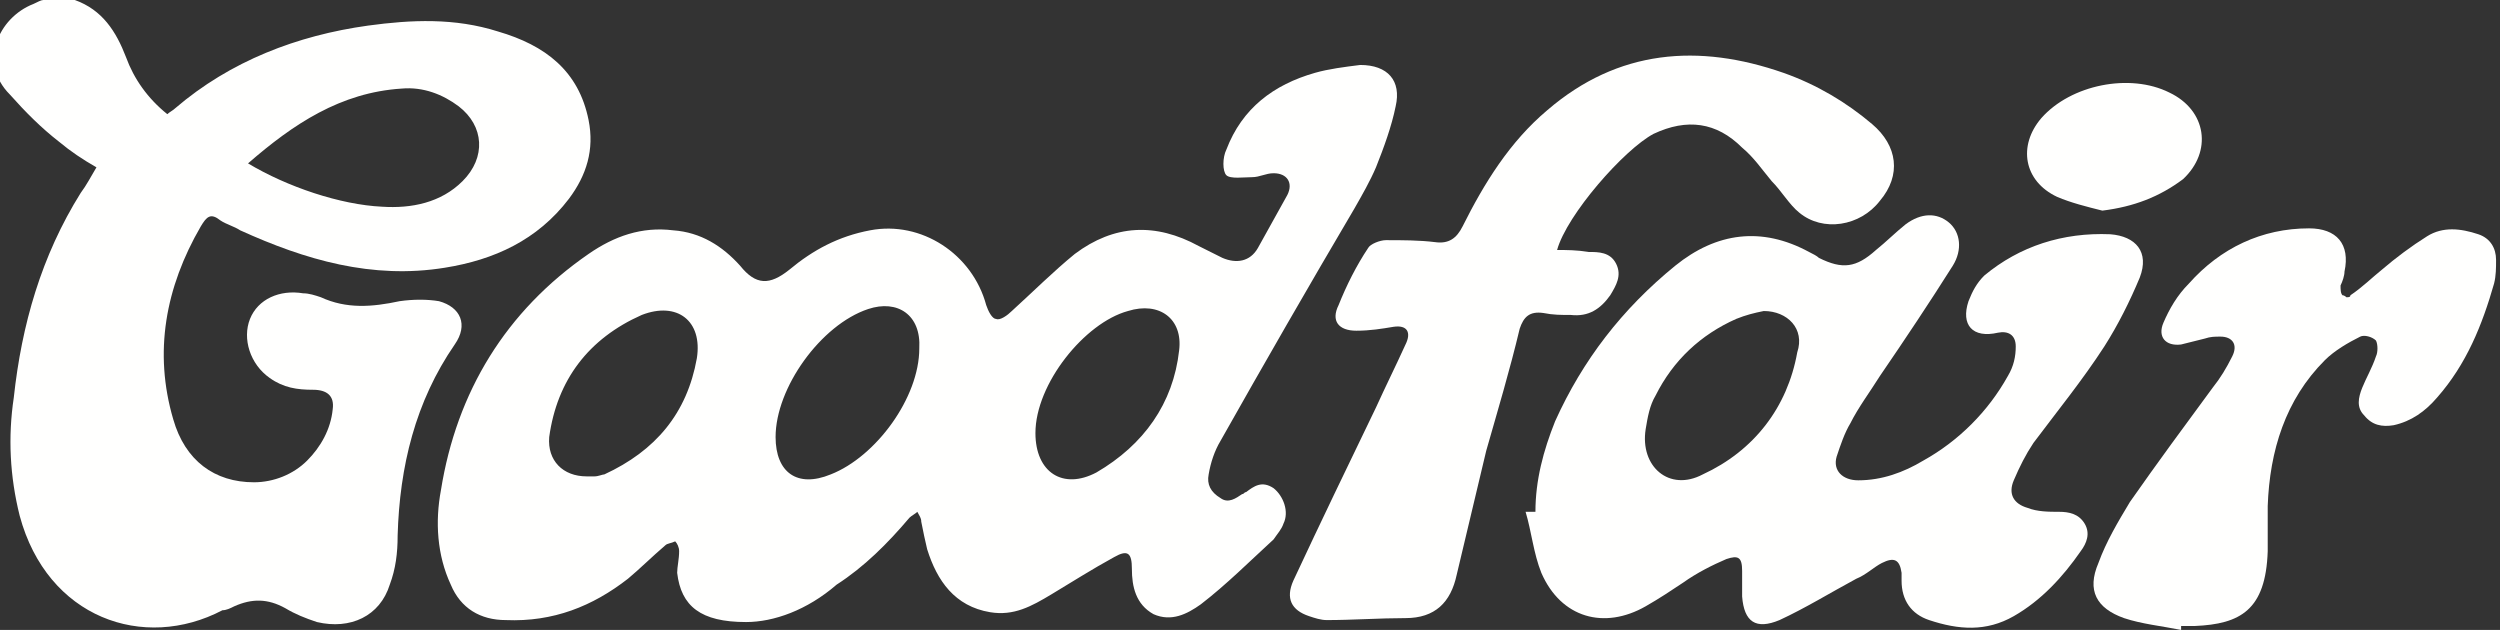
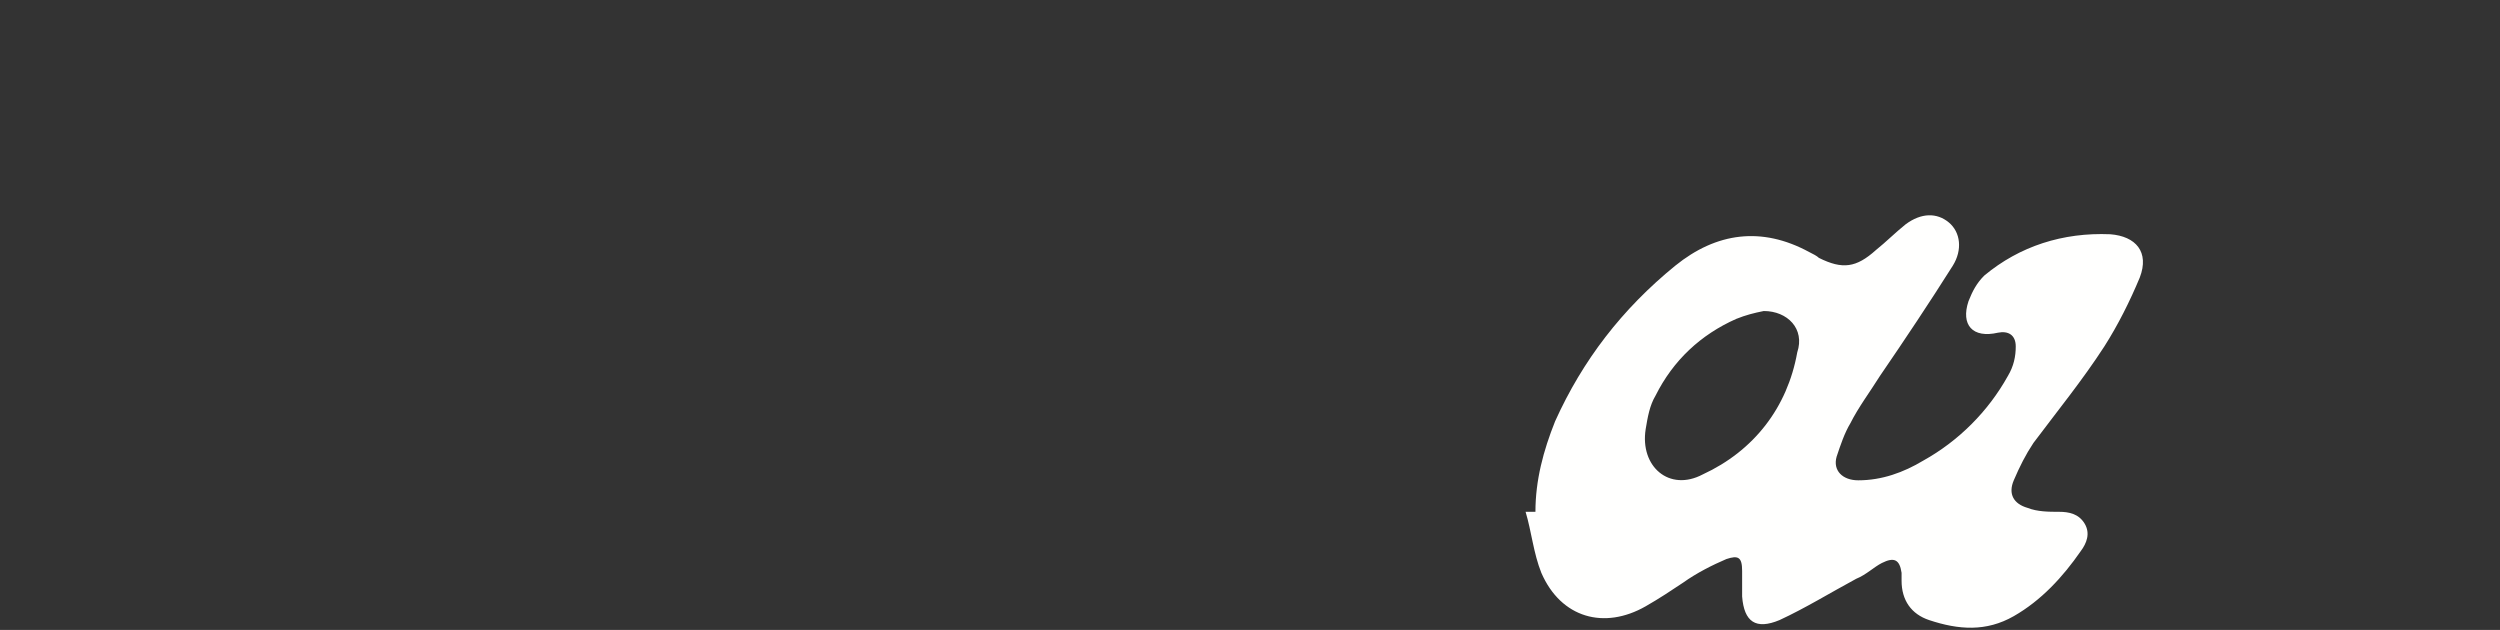
<svg xmlns="http://www.w3.org/2000/svg" xmlns:xlink="http://www.w3.org/1999/xlink" version="1.1" id="Layer_1" x="0px" y="0px" width="127px" height="32px" viewBox="-242 381 127 32" style="enable-background:new -242 381 127 32;" xml:space="preserve">
  <rect x="-242" y="381" width="127" height="32" fill="#333333" stroke="none" />
  <style type="text/css">
	.st0{clip-path:url(#SVGID_2_);}
	.st1{fill:#FFFFFE;}
</style>
  <g>
    <defs>
      <rect id="SVGID_1_" x="-242" y="381" width="127" height="32" />
    </defs>
    <clipPath id="SVGID_2_">
      <use xlink:href="#SVGID_1_" style="overflow:visible;" />
    </clipPath>
    <g class="st0">
-       <path class="st1" d="M-238.2,381c1.4,0.5,2.1,1.6,2.6,2.9c0.4,1.1,1.1,2.1,2.1,2.9c0.1-0.1,0.3-0.2,0.4-0.3    c2.8-2.4,6.2-3.7,9.8-4.2c2.2-0.3,4.4-0.4,6.6,0.3c2.4,0.7,4.1,2,4.6,4.5c0.3,1.5-0.1,2.8-1,4c-1.6,2.1-3.8,3.1-6.3,3.5    c-3.7,0.6-7.1-0.4-10.4-1.9c-0.3-0.2-0.7-0.3-1-0.5c-0.5-0.4-0.7-0.2-1,0.3c-1.8,3.1-2.4,6.4-1.4,9.8c0.6,2.1,2.1,3.2,4.1,3.2    c1,0,2-0.4,2.7-1.1s1.2-1.6,1.3-2.6c0.1-0.7-0.3-1-1-1c-0.8,0-1.5-0.1-2.2-0.6c-1-0.7-1.4-2-1-3c0.4-1,1.5-1.5,2.7-1.3    c0.3,0,0.6,0.1,0.9,0.2c1.3,0.6,2.6,0.5,4,0.2c0.7-0.1,1.4-0.1,2,0c1.1,0.3,1.5,1.2,0.8,2.2c-2,2.9-2.8,6.2-2.9,9.7    c0,0.9-0.1,1.7-0.4,2.5c-0.5,1.6-2,2.3-3.7,1.9c-0.6-0.2-1.1-0.4-1.6-0.7c-0.9-0.5-1.7-0.5-2.6-0.1c-0.2,0.1-0.4,0.2-0.6,0.2    c-4,2.1-8.9,0.4-10.3-4.8c-0.5-2-0.6-4-0.3-6c0.4-3.7,1.4-7.2,3.4-10.4c0.3-0.4,0.5-0.8,0.8-1.3c-0.7-0.4-1.3-0.8-1.9-1.3    c-0.9-0.7-1.7-1.5-2.5-2.4c-1.6-1.6-0.6-3.9,1.2-4.6c0.2-0.1,0.4-0.2,0.5-0.2L-238.2,381z M-229.4,389.3c2,1.2,4.7,2.1,6.8,2.2    c1.5,0.1,3-0.2,4.1-1.3c1.2-1.2,1.1-2.8-0.2-3.8c-0.8-0.6-1.8-1-2.9-0.9C-224.7,385.7-227.1,387.3-229.4,389.3z" />
-       <path class="st1" d="M-204.1,412.6c-2.3,0-3.3-0.8-3.5-2.5c0-0.3,0.1-0.7,0.1-1.1c0-0.2-0.1-0.4-0.2-0.5c-0.2,0.1-0.4,0.1-0.5,0.2    c-0.7,0.6-1.3,1.2-1.9,1.7c-1.8,1.4-3.8,2.2-6.2,2.1c-1.3,0-2.3-0.6-2.8-1.8c-0.7-1.5-0.8-3.2-0.5-4.8c0.8-5,3.3-9.1,7.5-12    c1.3-0.9,2.7-1.4,4.3-1.2c1.4,0.1,2.5,0.8,3.4,1.8c0.8,1,1.5,1,2.5,0.2c1.2-1,2.5-1.7,4.1-2c2.6-0.5,5.2,1.2,5.9,3.8    c0.1,0.3,0.3,0.7,0.5,0.7c0.2,0.1,0.6-0.2,0.8-0.4c1.1-1,2.1-2,3.2-2.9c2-1.5,4.1-1.6,6.3-0.4c0.4,0.2,0.8,0.4,1.2,0.6    c0.7,0.3,1.4,0.2,1.8-0.5c0.5-0.9,1-1.8,1.5-2.7c0.3-0.6,0-1.1-0.7-1.1c-0.4,0-0.7,0.2-1.1,0.2c-0.4,0-1.1,0.1-1.3-0.1    c-0.2-0.2-0.2-0.9,0-1.3c0.8-2.1,2.4-3.3,4.5-3.9c0.7-0.2,1.5-0.3,2.3-0.4c1.4,0,2.1,0.8,1.8,2.1c-0.2,1-0.6,2.1-1,3.1    c-0.3,0.7-0.7,1.4-1.1,2.1c-2.3,3.9-4.6,7.9-6.8,11.8c-0.3,0.5-0.5,1.1-0.6,1.7c-0.1,0.5,0.1,0.9,0.6,1.2c0.4,0.3,0.8,0,1.1-0.2    c0.1,0,0.1-0.1,0.2-0.1c0.4-0.3,0.8-0.6,1.4-0.2c0.5,0.4,0.8,1.2,0.5,1.8c-0.1,0.3-0.3,0.5-0.5,0.8c-1.2,1.1-2.4,2.3-3.7,3.3    c-0.7,0.5-1.5,0.9-2.4,0.5c-0.9-0.5-1.1-1.4-1.1-2.3c0-0.8-0.2-1-0.9-0.6c-1.1,0.6-2.2,1.3-3.2,1.9c-1,0.6-1.9,1.1-3.1,0.9    c-1.8-0.3-2.7-1.6-3.2-3.2c-0.1-0.4-0.2-0.9-0.3-1.4c0-0.2-0.1-0.3-0.2-0.5c-0.1,0.1-0.3,0.2-0.4,0.3c-1.1,1.3-2.3,2.5-3.7,3.4    C-201,412-202.7,412.6-204.1,412.6z M-189.4,403c0,2,1.4,2.9,3.1,2c2.4-1.4,3.9-3.5,4.2-6.2c0.2-1.6-1-2.5-2.6-2    C-186.9,397.4-189.4,400.5-189.4,403z M-202.6,403.2c0,1.8,1.1,2.6,2.8,1.9c2.3-0.9,4.5-3.9,4.5-6.4c0.1-1.7-1.1-2.5-2.6-2    C-200.3,397.5-202.6,400.7-202.6,403.2L-202.6,403.2z M-212.2,405.2c0.1,0,0.3,0,0.4,0c0.2,0,0.4-0.1,0.5-0.1    c2.6-1.2,4.2-3.1,4.7-5.9c0.3-1.9-1-2.9-2.8-2.2c-2.7,1.2-4.3,3.3-4.7,6.2C-214.2,404.4-213.4,405.2-212.2,405.2z" />
      <path class="st1" d="M-164,407c0-1.6,0.4-3.1,1-4.6c1.4-3.1,3.4-5.7,6.1-7.9c2.1-1.7,4.4-2,6.8-0.7c0.2,0.1,0.4,0.2,0.5,0.3    c1.2,0.6,1.9,0.5,2.9-0.4c0.5-0.4,1-0.9,1.5-1.3c0.8-0.6,1.6-0.6,2.2-0.1c0.6,0.5,0.7,1.4,0.2,2.2c-1.2,1.9-2.4,3.7-3.7,5.6    c-0.5,0.8-1.1,1.6-1.5,2.4c-0.3,0.5-0.5,1.1-0.7,1.7c-0.2,0.7,0.3,1.2,1.1,1.2c1.2,0,2.3-0.4,3.3-1c1.8-1,3.3-2.5,4.3-4.3    c0.3-0.5,0.4-1,0.4-1.5c0-0.6-0.4-0.8-0.9-0.7c-1.3,0.3-1.9-0.4-1.5-1.6c0.2-0.5,0.4-0.9,0.8-1.3c1.8-1.5,4-2.2,6.4-2.1    c1.3,0.1,2,0.9,1.5,2.2c-0.5,1.2-1.1,2.4-1.8,3.5c-1.1,1.7-2.4,3.3-3.6,4.9c-0.4,0.6-0.7,1.2-1,1.9c-0.3,0.7,0,1.2,0.7,1.4    c0.5,0.2,1.1,0.2,1.6,0.2c0.5,0,1,0.1,1.3,0.6c0.3,0.5,0.1,1-0.2,1.4c-0.9,1.3-2,2.5-3.4,3.3c-1.4,0.8-2.8,0.7-4.3,0.2    c-0.9-0.3-1.4-1-1.4-2c0-0.1,0-0.3,0-0.4c-0.1-0.7-0.4-0.8-1-0.5c-0.4,0.2-0.8,0.6-1.3,0.8c-1.3,0.7-2.6,1.5-3.9,2.1    c-1.2,0.5-1.8,0.1-1.9-1.2c0-0.4,0-0.8,0-1.3c0-0.7-0.2-0.8-0.8-0.6c-0.7,0.3-1.5,0.7-2.2,1.2c-0.6,0.4-1.2,0.8-1.9,1.2    c-2.1,1.2-4.3,0.6-5.3-1.7c-0.4-1-0.5-2.1-0.8-3.1L-164,407z M-152.4,396.8c-0.5,0.1-0.9,0.2-1.4,0.4c-1.8,0.8-3.2,2.1-4.1,3.9    c-0.3,0.5-0.4,1.1-0.5,1.7c-0.3,1.9,1.2,3.2,2.9,2.3c2.6-1.2,4.3-3.4,4.8-6.2C-150.3,397.7-151.2,396.8-152.4,396.8L-152.4,396.8z    " />
-       <path class="st1" d="M-162.9,393.7c0.5,0,1,0,1.6,0.1c0.5,0,1.1,0,1.4,0.6c0.3,0.6,0,1.1-0.3,1.6c-0.5,0.7-1.1,1.1-2,1    c-0.5,0-0.9,0-1.4-0.1c-0.7-0.1-1,0.2-1.2,0.8c-0.5,2.1-1.1,4.1-1.7,6.2c-0.5,2.1-1,4.2-1.5,6.3c-0.3,1.4-1.1,2.2-2.6,2.2    c-1.3,0-2.7,0.1-4,0.1c-0.3,0-0.6-0.1-0.9-0.2c-0.9-0.3-1.2-0.9-0.8-1.8c1.4-3,2.8-5.9,4.2-8.8c0.5-1.1,1-2.1,1.5-3.2    c0.3-0.6,0.1-1-0.6-0.9c-0.6,0.1-1.2,0.2-1.9,0.2c-0.9,0-1.3-0.5-0.9-1.3c0.4-1,0.9-2,1.5-2.9c0.1-0.2,0.6-0.4,0.9-0.4    c0.8,0,1.7,0,2.5,0.1c0.7,0.1,1.1-0.2,1.4-0.8c1.1-2.2,2.4-4.3,4.3-5.9c3.6-3.1,7.7-3.4,12-1.9c1.7,0.6,3.2,1.5,4.5,2.6    c1.3,1.1,1.5,2.6,0.4,3.9c-1,1.3-2.9,1.6-4.1,0.6c-0.5-0.4-0.9-1.1-1.4-1.6c-0.5-0.6-0.9-1.2-1.5-1.7c-1.3-1.3-2.8-1.5-4.5-0.7    C-159.5,388.6-162.4,391.9-162.9,393.7z" />
-       <path class="st1" d="M-131.2,413c-1-0.2-2-0.3-2.9-0.6c-1.4-0.5-1.9-1.4-1.3-2.8c0.4-1.1,1-2.1,1.6-3.1c1.4-2,2.8-3.9,4.2-5.8    c0.4-0.5,0.7-1,1-1.6c0.3-0.6,0-1-0.6-1c-0.3,0-0.5,0-0.8,0.1c-0.4,0.1-0.8,0.2-1.2,0.3c-0.8,0.1-1.2-0.4-0.9-1.1    c0.3-0.7,0.7-1.4,1.3-2c1.6-1.8,3.7-2.8,6.1-2.8c1.4,0,2.1,0.8,1.8,2.2c0,0.2-0.1,0.5-0.2,0.7c0,0.2,0,0.4,0.1,0.5    c0.1,0,0.2,0.1,0.2,0.1c0.1,0,0.2,0,0.2-0.1c0.6-0.4,1.1-0.9,1.6-1.3c0.7-0.6,1.5-1.2,2.3-1.7c0.8-0.5,1.7-0.4,2.6-0.1    c0.6,0.2,0.9,0.7,0.9,1.3c0,0.4,0,0.8-0.1,1.2c-0.6,2.1-1.4,4.1-2.9,5.8c-0.6,0.7-1.3,1.2-2.2,1.4c-0.6,0.1-1.1,0-1.5-0.5    c-0.4-0.4-0.3-0.9-0.1-1.4c0.2-0.5,0.5-1,0.7-1.6c0.1-0.2,0.1-0.6,0-0.8c-0.2-0.2-0.6-0.3-0.8-0.2c-0.6,0.3-1.3,0.7-1.8,1.2    c-2,2-2.8,4.6-2.9,7.4c0,0.8,0,1.5,0,2.3c-0.1,3-1.4,3.7-3.7,3.8c-0.2,0-0.5,0-0.7,0L-131.2,413z" />
-       <path class="st1" d="M-135.2,391.7c-0.8-0.2-1.6-0.4-2.3-0.7c-1.7-0.8-2-2.6-0.8-4c1.5-1.7,4.5-2.3,6.5-1.3c1.9,0.9,2.2,3,0.7,4.4    C-132.3,391-133.6,391.5-135.2,391.7z" />
    </g>
  </g>
</svg>